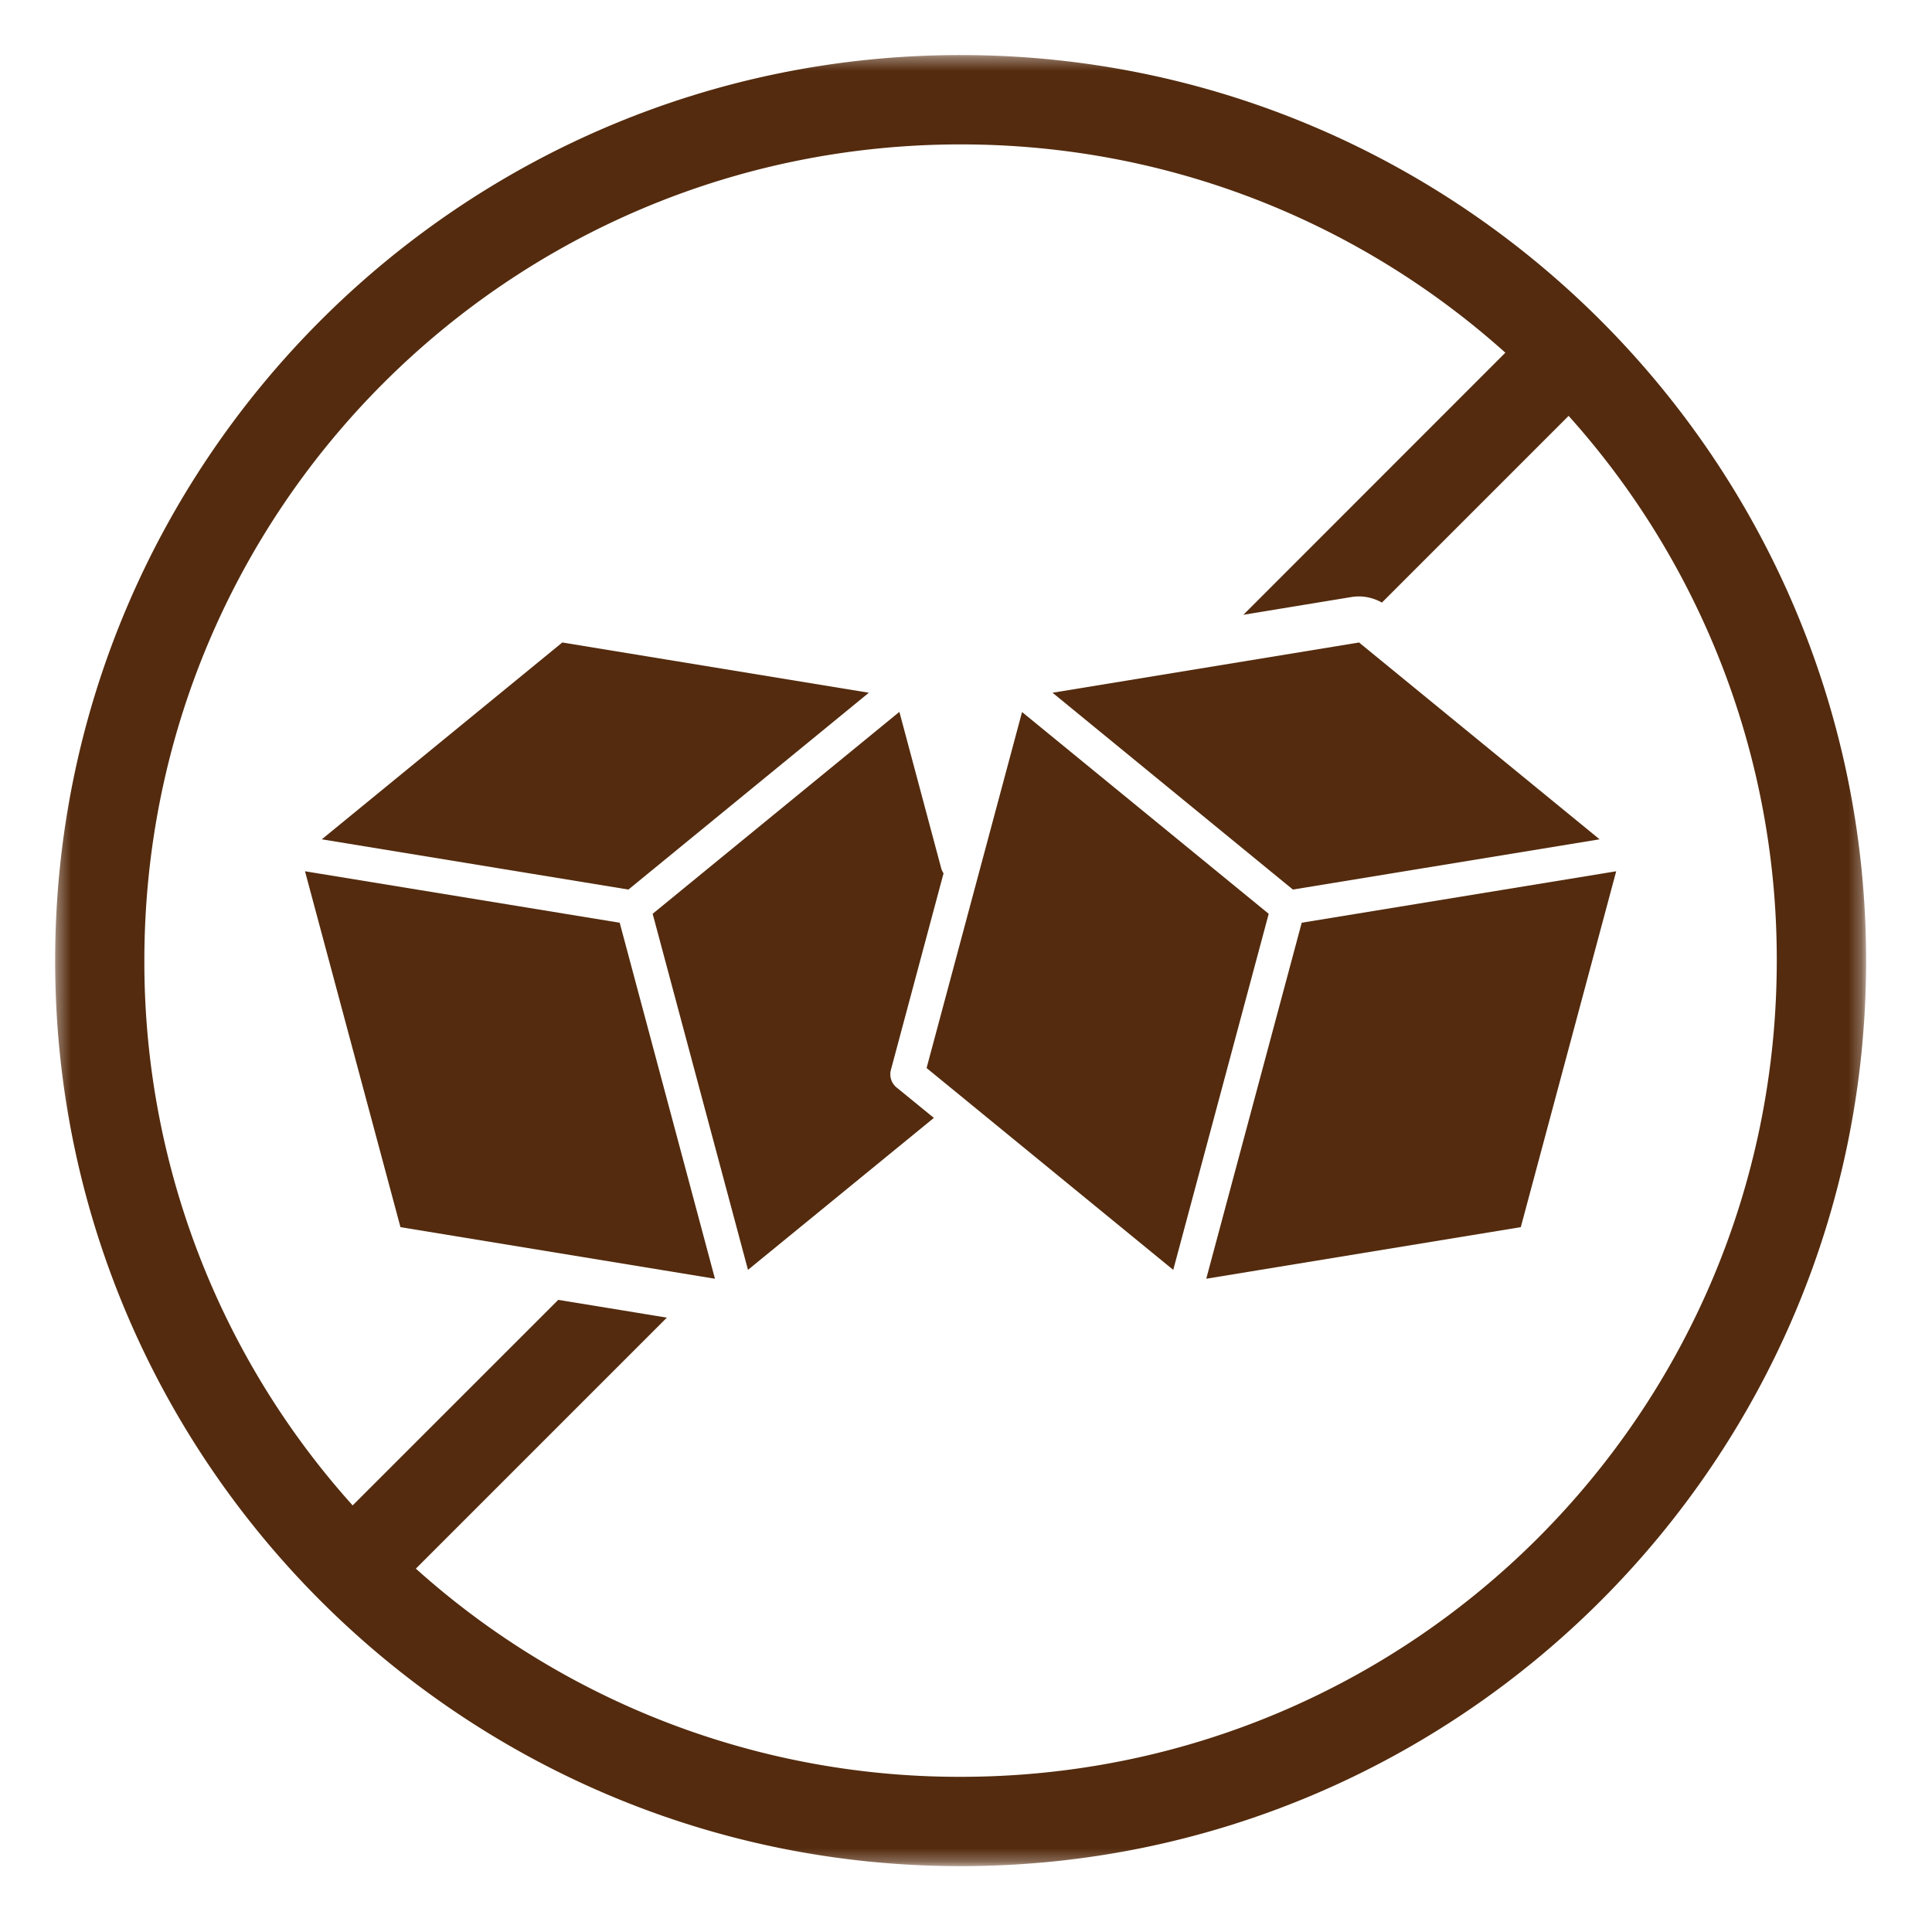
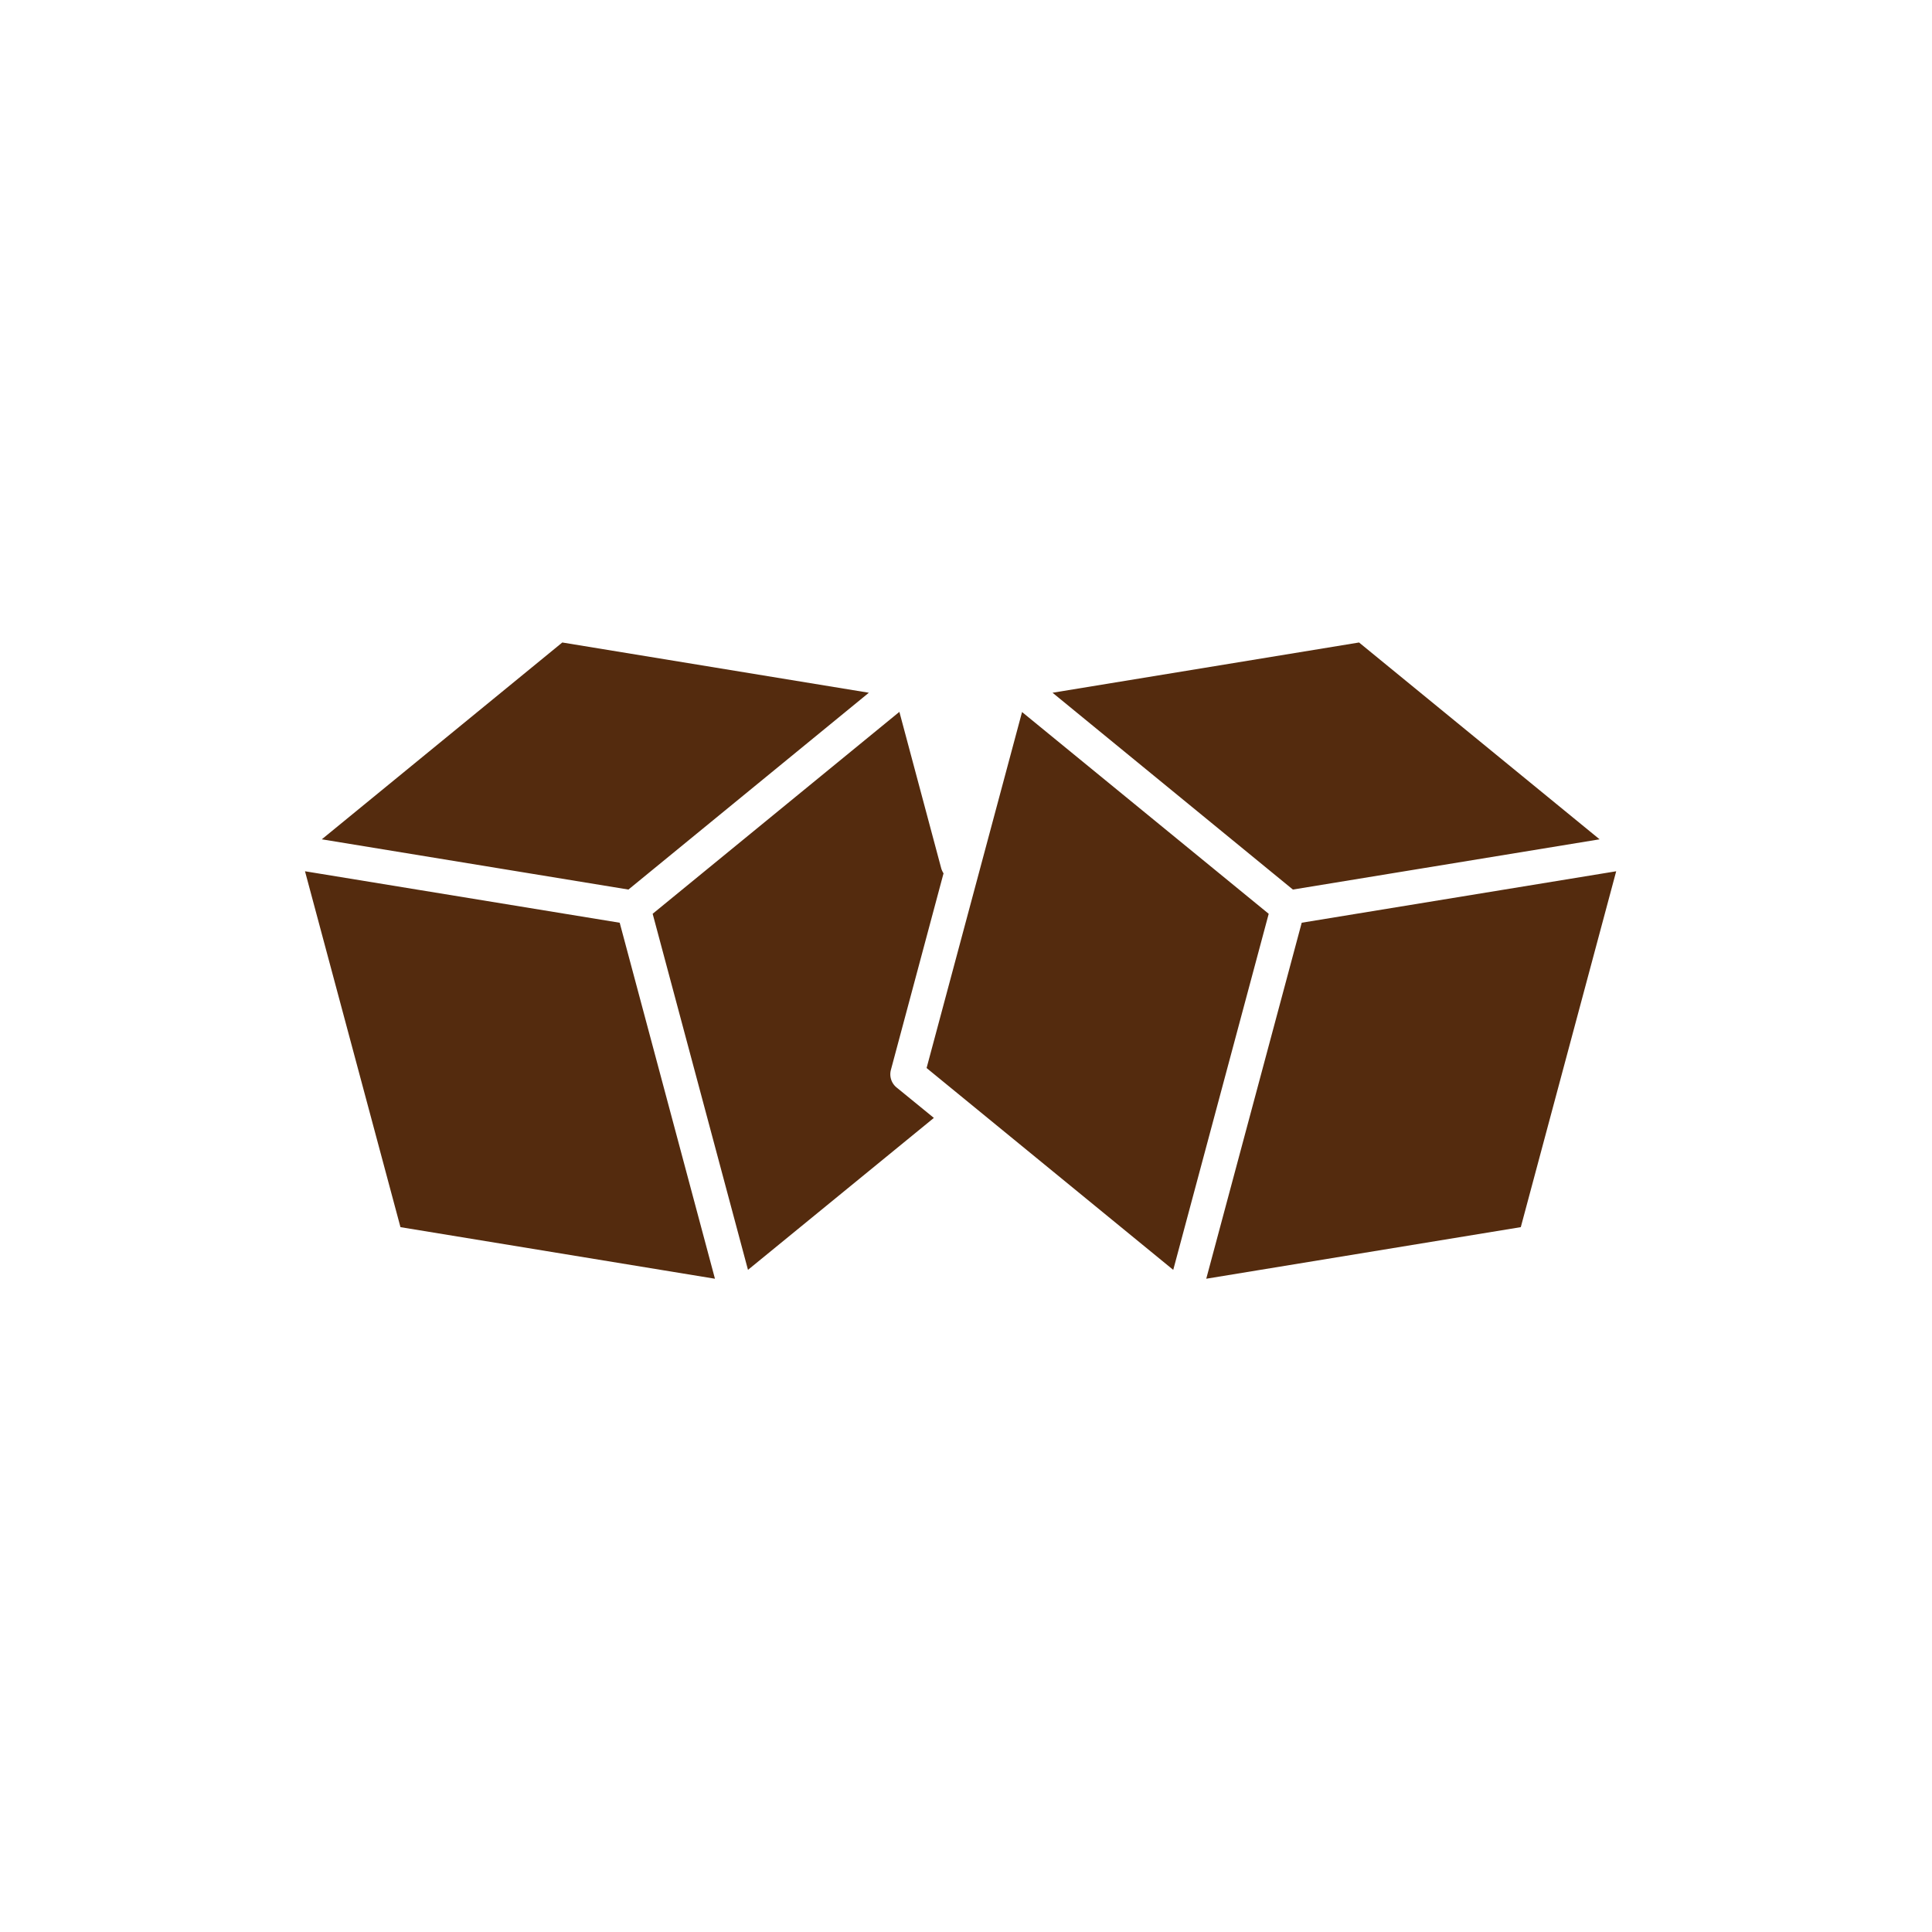
<svg xmlns="http://www.w3.org/2000/svg" width="150" height="150" fill="none">
  <mask id="A" maskUnits="userSpaceOnUse" x="4" y="4" width="141" height="141">
-     <path d="M4.344 4.344h140.374v140.374H4.344V4.344z" fill="#fff" />
-   </mask>
+     </mask>
  <g mask="url(#A)">
-     <path fill-rule="evenodd" d="M74.588 11.211c16.265 0 31.079 6.12 42.287 16.172L96.536 47.732l8.396-1.38c.812-.131 1.645.027 2.36.432l14.495-14.495a63.1 63.1 0 0 1 16.161 42.303c0 35.036-28.323 63.36-63.36 63.36-15.614.03-30.685-5.728-42.301-16.163L51.776 102.3l-8.432-1.38-15.964 15.959a63.08 63.08 0 0 1-16.172-42.288c0-35.047 28.333-63.38 63.38-63.38zm0-6.937C35.796 4.273 4.281 35.8 4.281 74.591s31.516 70.297 70.307 70.297 70.297-31.511 70.297-70.297-31.51-70.317-70.297-70.317z" fill="#542b0e" />
-   </g>
+     </g>
  <path d="M43.656 49.883L24.984 65.164l23.807 3.901 18.667-15.281-23.801-3.901zm61.86 0l-23.797 3.901 18.661 15.281 23.812-3.901-18.676-15.281zm-35.688 5.385L50.672 70.946l7.401 27.645 14.432-11.797-2.896-2.364a1.32 1.32 0 0 1-.437-1.375l4.084-15.249c-.076-.118-.135-.246-.177-.38l-3.251-12.157zm9.524.013l-7.412 27.64 19.15 15.672 7.412-27.645-19.151-15.667zM23.68 67.645l7.412 27.631 24.417 4.005-7.396-27.64-24.433-3.996zm101.801 0l-24.416 3.995-7.412 27.64 24.421-4.005 7.407-27.629z" fill-rule="evenodd" fill="#542b0e" />
</svg>